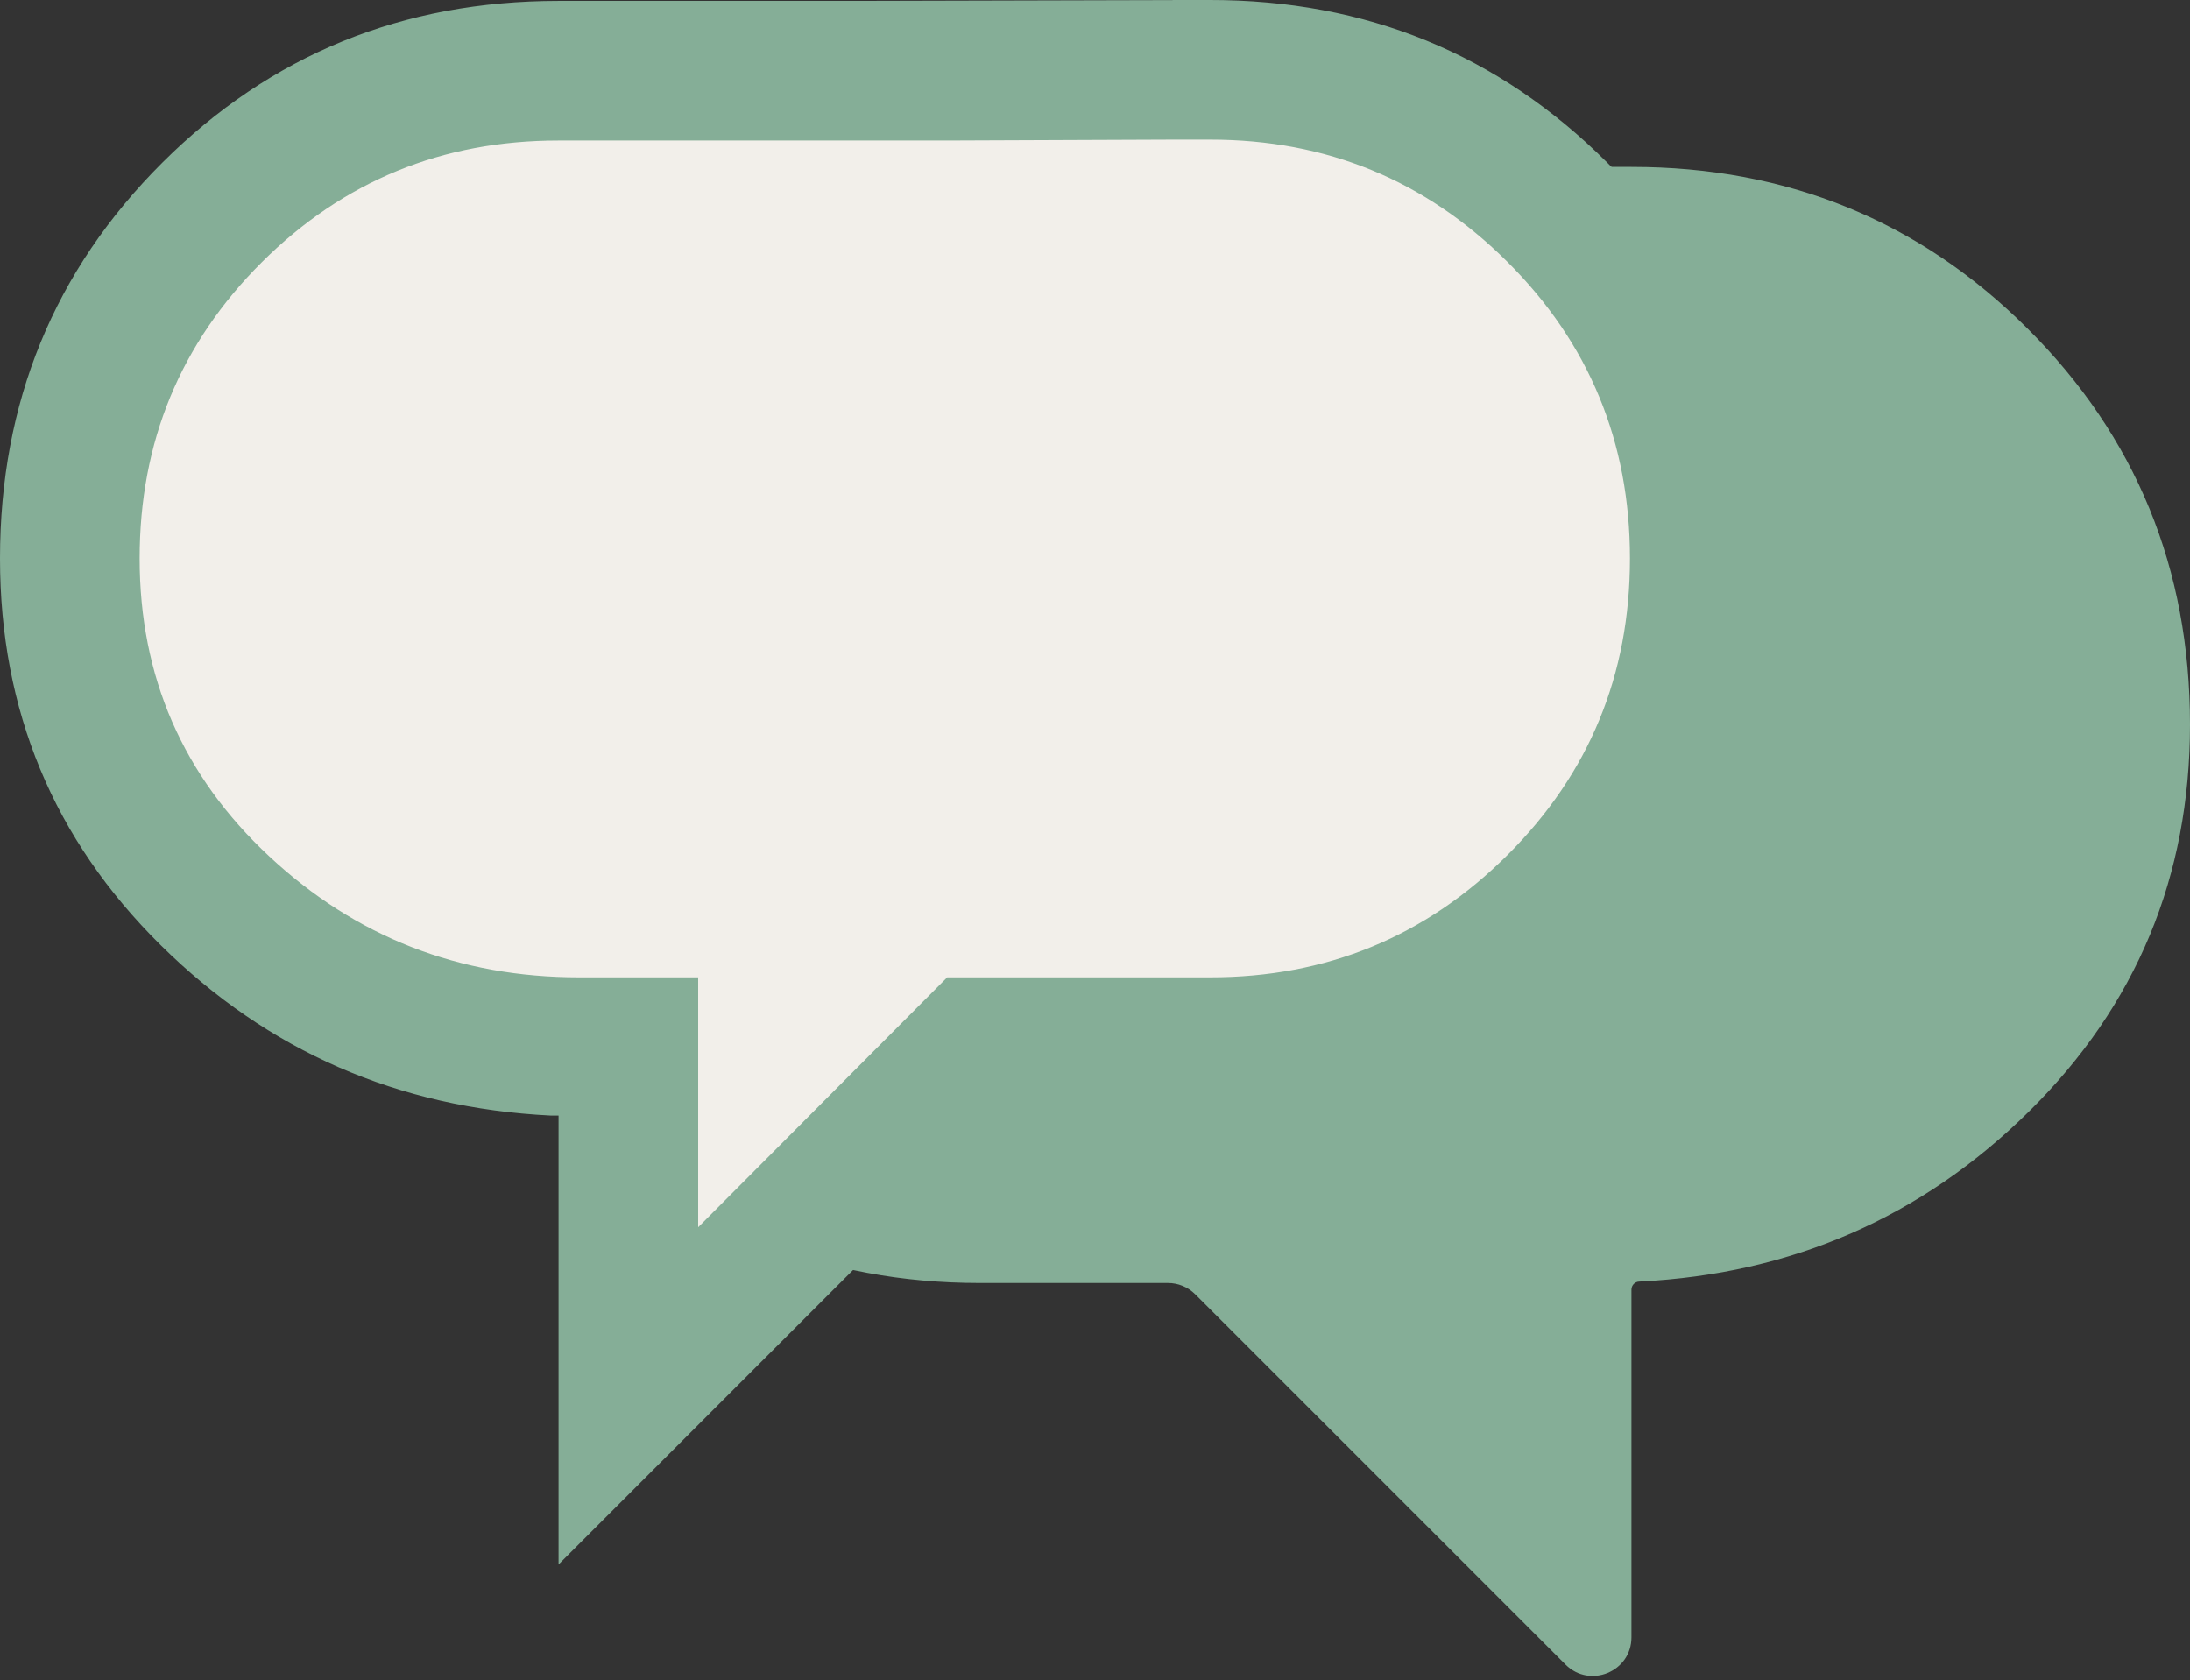
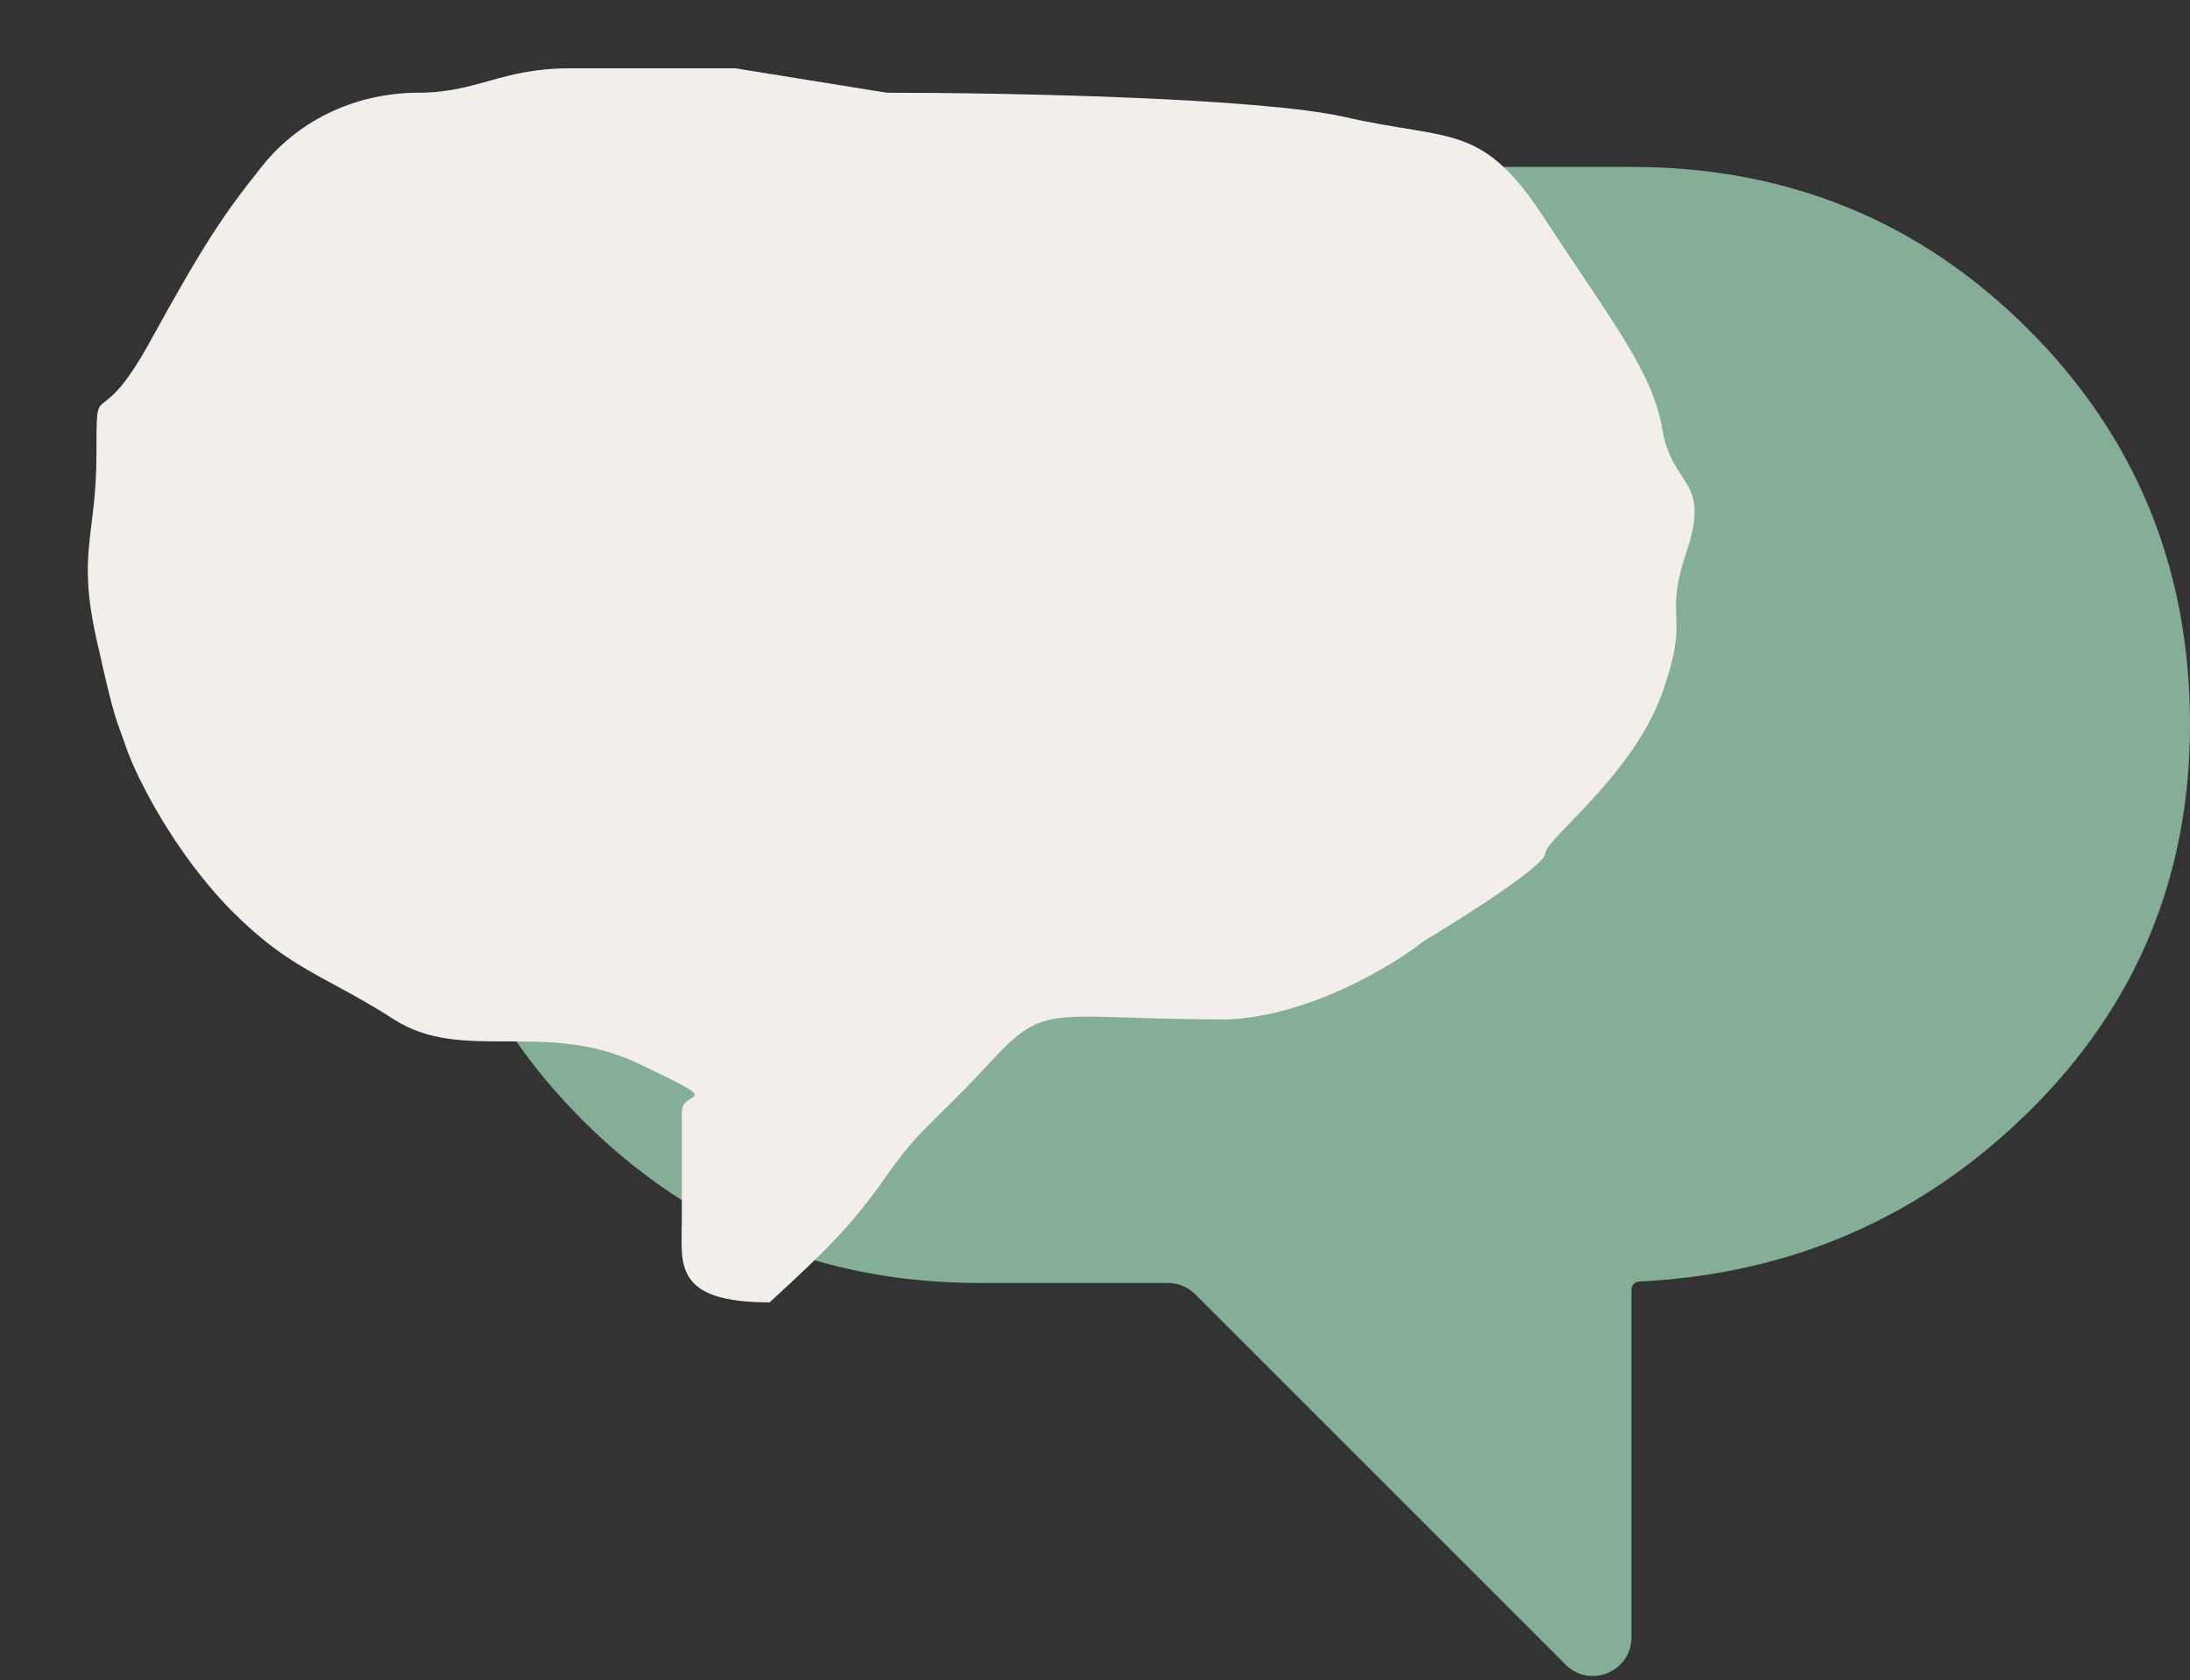
<svg xmlns="http://www.w3.org/2000/svg" width="159" height="122" viewBox="0 0 159 122" fill="none">
  <rect x="0" y="0" width="159" height="122" fill="#333333" stroke="none" />
  <path d="M118.448 118.887C118.448 121.383 115.43 122.633 113.665 120.868L86.775 93.978C86.25 93.453 85.537 93.158 84.794 93.158H71.138C59.813 93.158 50.212 89.231 42.336 81.376C34.46 73.521 30.521 63.931 30.521 52.606C30.521 41.281 34.46 31.692 42.336 23.837C50.212 15.982 59.813 12.055 71.138 12.055C71.143 12.055 71.148 12.055 71.152 12.055L95.604 12.117L118.448 12.12C129.773 12.12 139.363 16.037 147.217 23.869C155.072 31.703 159 41.281 159 52.606C159 63.645 155.107 73.008 147.321 80.694C139.536 88.379 130.106 92.499 119.033 93.054C118.71 93.054 118.448 93.316 118.448 93.639V118.887Z" fill="#85AE97" />
  <path d="M97.669 8.502C91.435 7.086 72.877 6.732 64.377 6.732L53.398 4.961H41.357C36.399 4.961 34.628 6.732 30.378 6.732C26.128 6.732 21.878 8.502 19.045 12.044C16.211 15.586 14.795 17.711 10.899 24.794C7.003 31.877 7.003 26.919 7.003 32.94C7.003 38.96 5.586 40.023 7.003 46.398C8.419 52.773 8.419 52.064 9.128 54.189C9.836 56.314 12.669 61.981 16.919 66.231C21.169 70.481 23.648 70.835 28.607 74.022C33.565 77.21 39.586 74.022 46.315 77.21C53.044 80.397 49.502 78.981 49.502 80.751V88.543C49.502 91.731 48.794 94.564 55.877 94.564C60.127 90.668 61.898 88.897 64.377 85.356C66.856 81.814 67.565 81.814 71.815 77.21C76.065 72.606 76.065 74.022 89.169 74.022C95.119 73.739 101.092 70.127 103.335 68.356C106.287 66.585 112.189 62.831 112.189 61.981C112.189 60.918 118.564 56.314 120.689 50.294C122.814 44.273 120.689 45.335 122.46 40.023C124.231 34.71 121.398 35.419 120.689 31.169C119.981 26.919 116.793 23.023 112.189 15.94C107.585 8.856 105.46 10.273 97.669 8.502Z" fill="#F2EFEA" />
-   <path d="M40.552 113.596V80.999H39.967C28.893 80.444 19.463 76.324 11.678 68.638C3.893 60.953 0 51.59 0 40.551C0 29.227 3.927 19.648 11.782 11.815C19.637 3.982 29.227 0.065 40.551 0.065H49.728L63.395 0.062L87.862 0L85.132 10.138L68.769 10.203H59.499H49.728H40.551C32.103 10.203 24.922 13.149 19.008 19.041C13.095 24.933 10.138 32.103 10.138 40.551C10.138 49.13 13.279 56.343 19.561 62.192C25.843 68.041 33.338 70.965 42.046 70.965H50.689V89.11L68.769 70.965H87.862C96.31 70.965 103.502 68.008 109.437 62.094C115.373 56.181 118.34 49 118.34 40.551C118.34 32.103 115.373 24.922 109.437 19.008C103.502 13.095 96.31 10.138 87.862 10.138H85.132V0L87.862 0C99.187 0 108.787 3.927 116.664 11.782C124.54 19.637 128.478 29.227 128.478 40.551C128.478 51.876 124.54 61.466 116.664 69.321C108.787 77.175 99.187 81.103 87.862 81.103H73.045L40.552 113.596Z" fill="#85AE97" />
</svg>